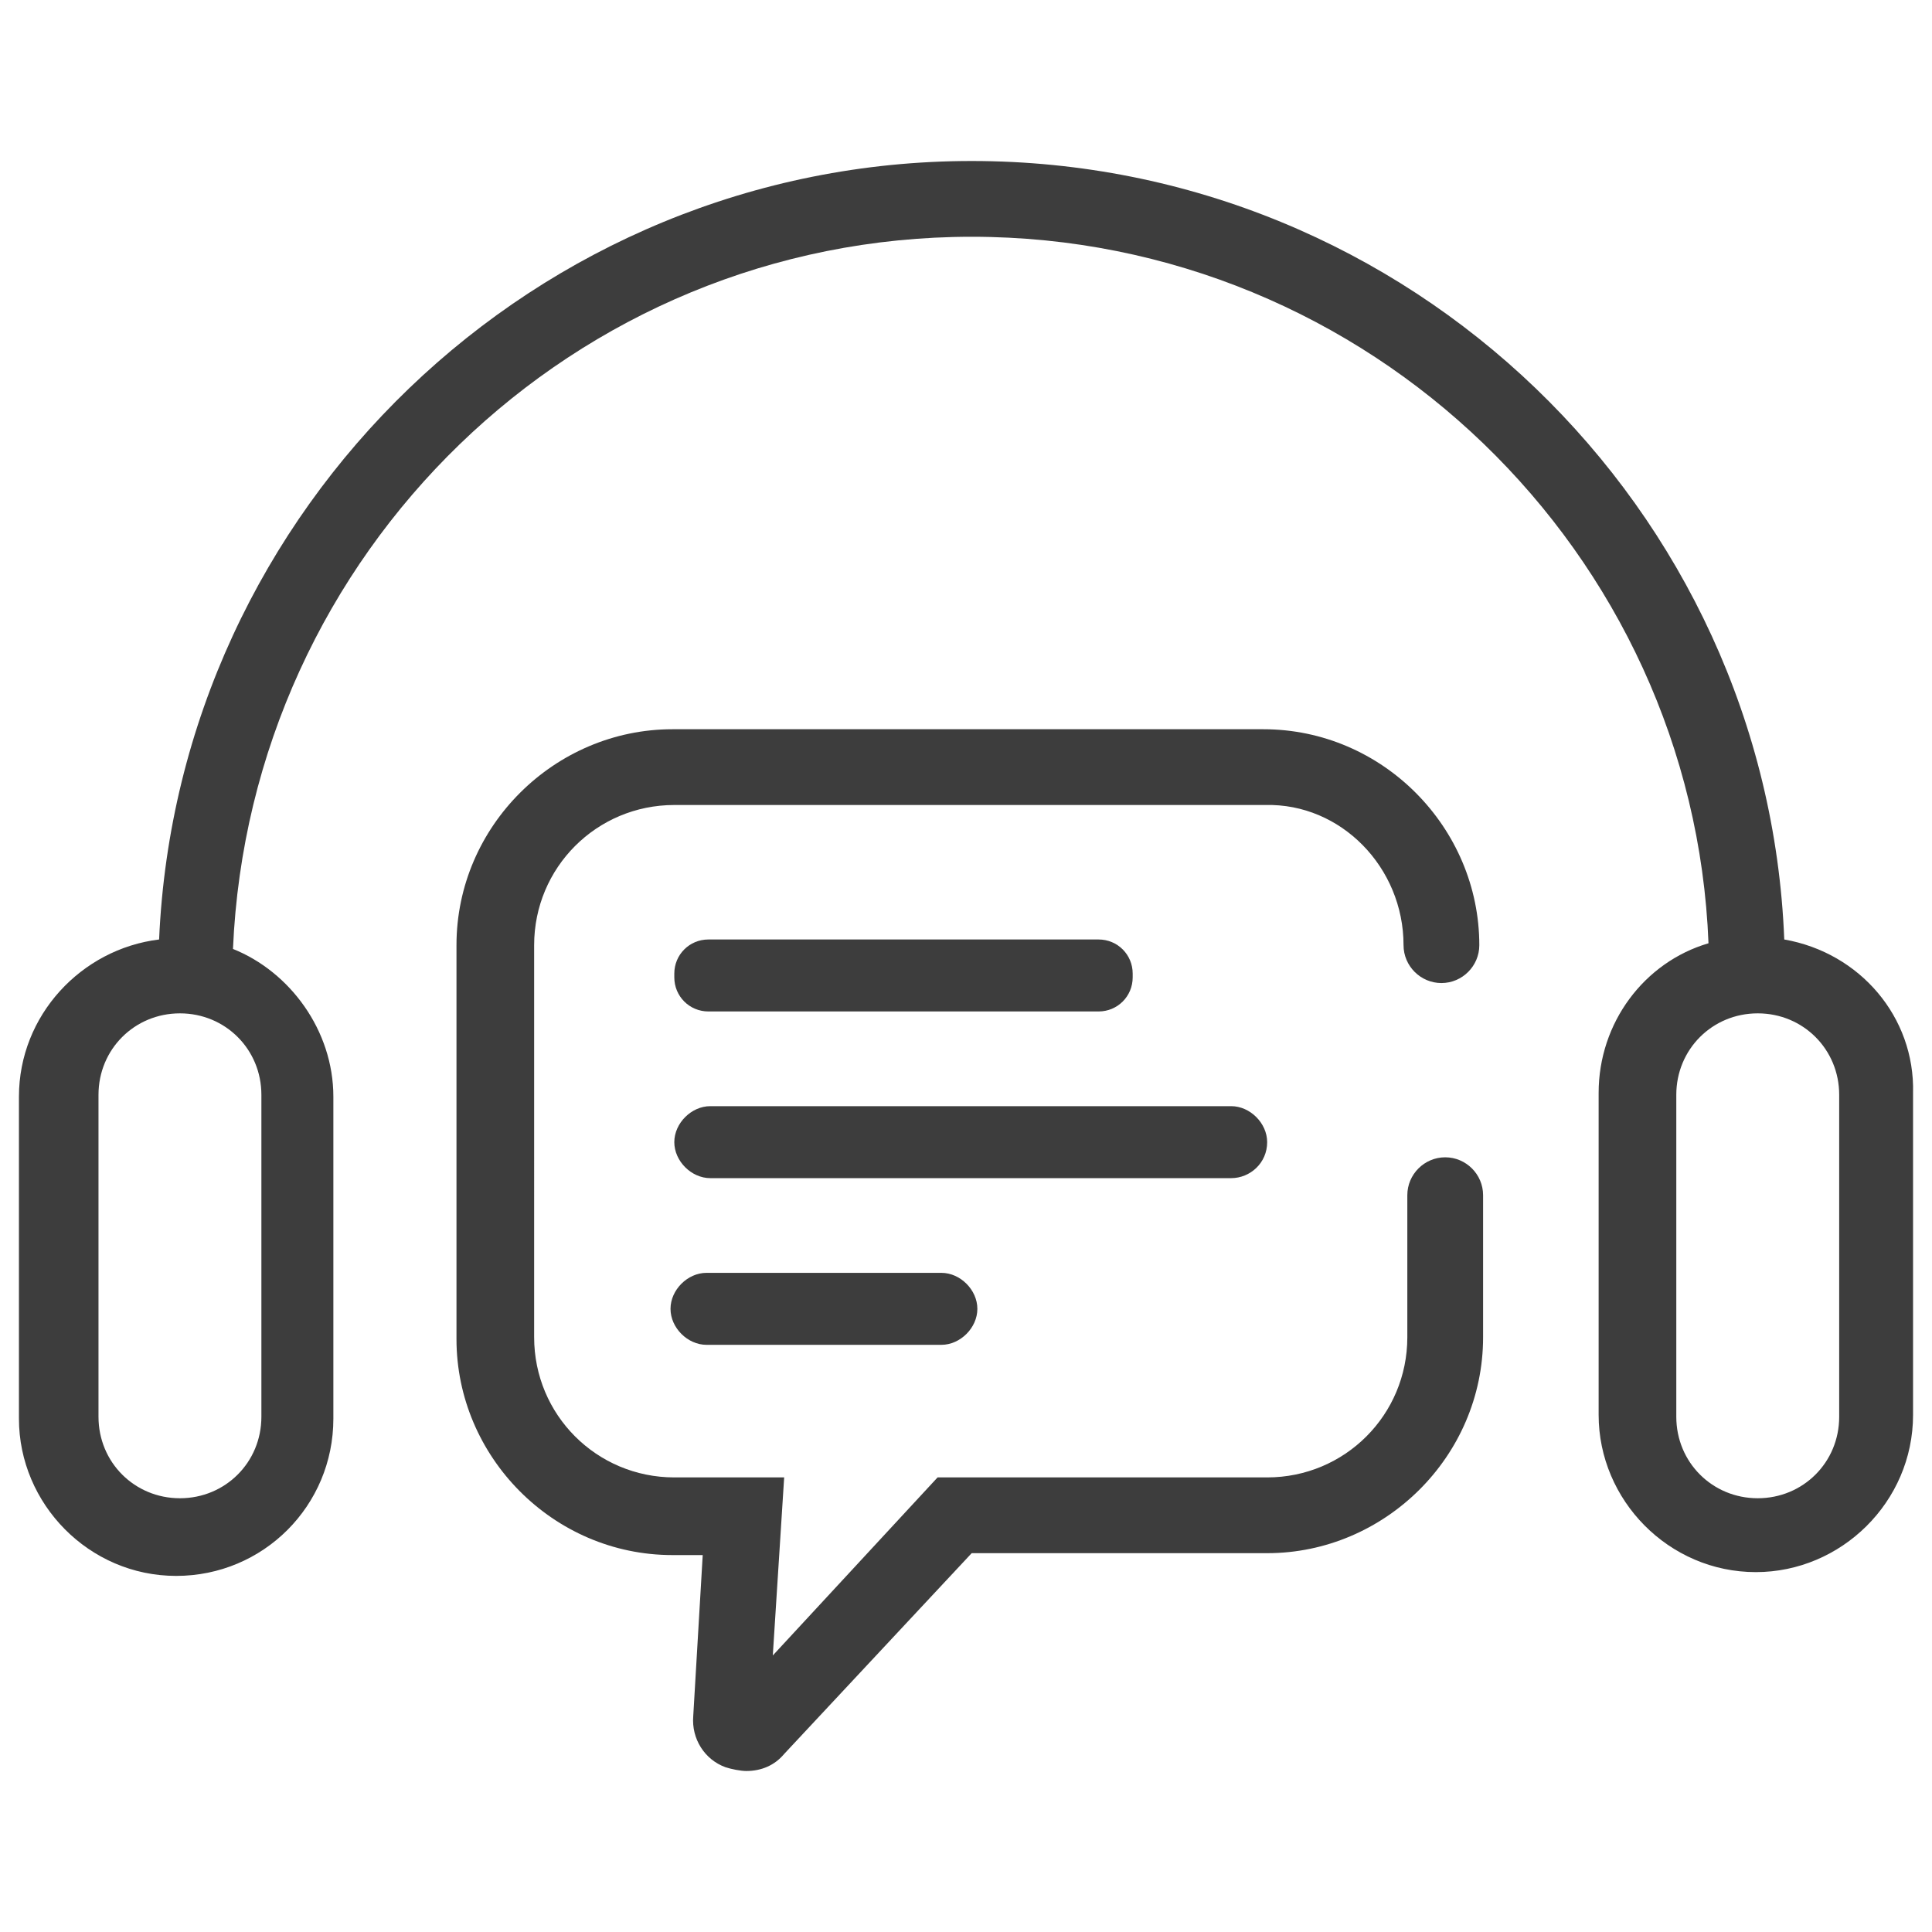
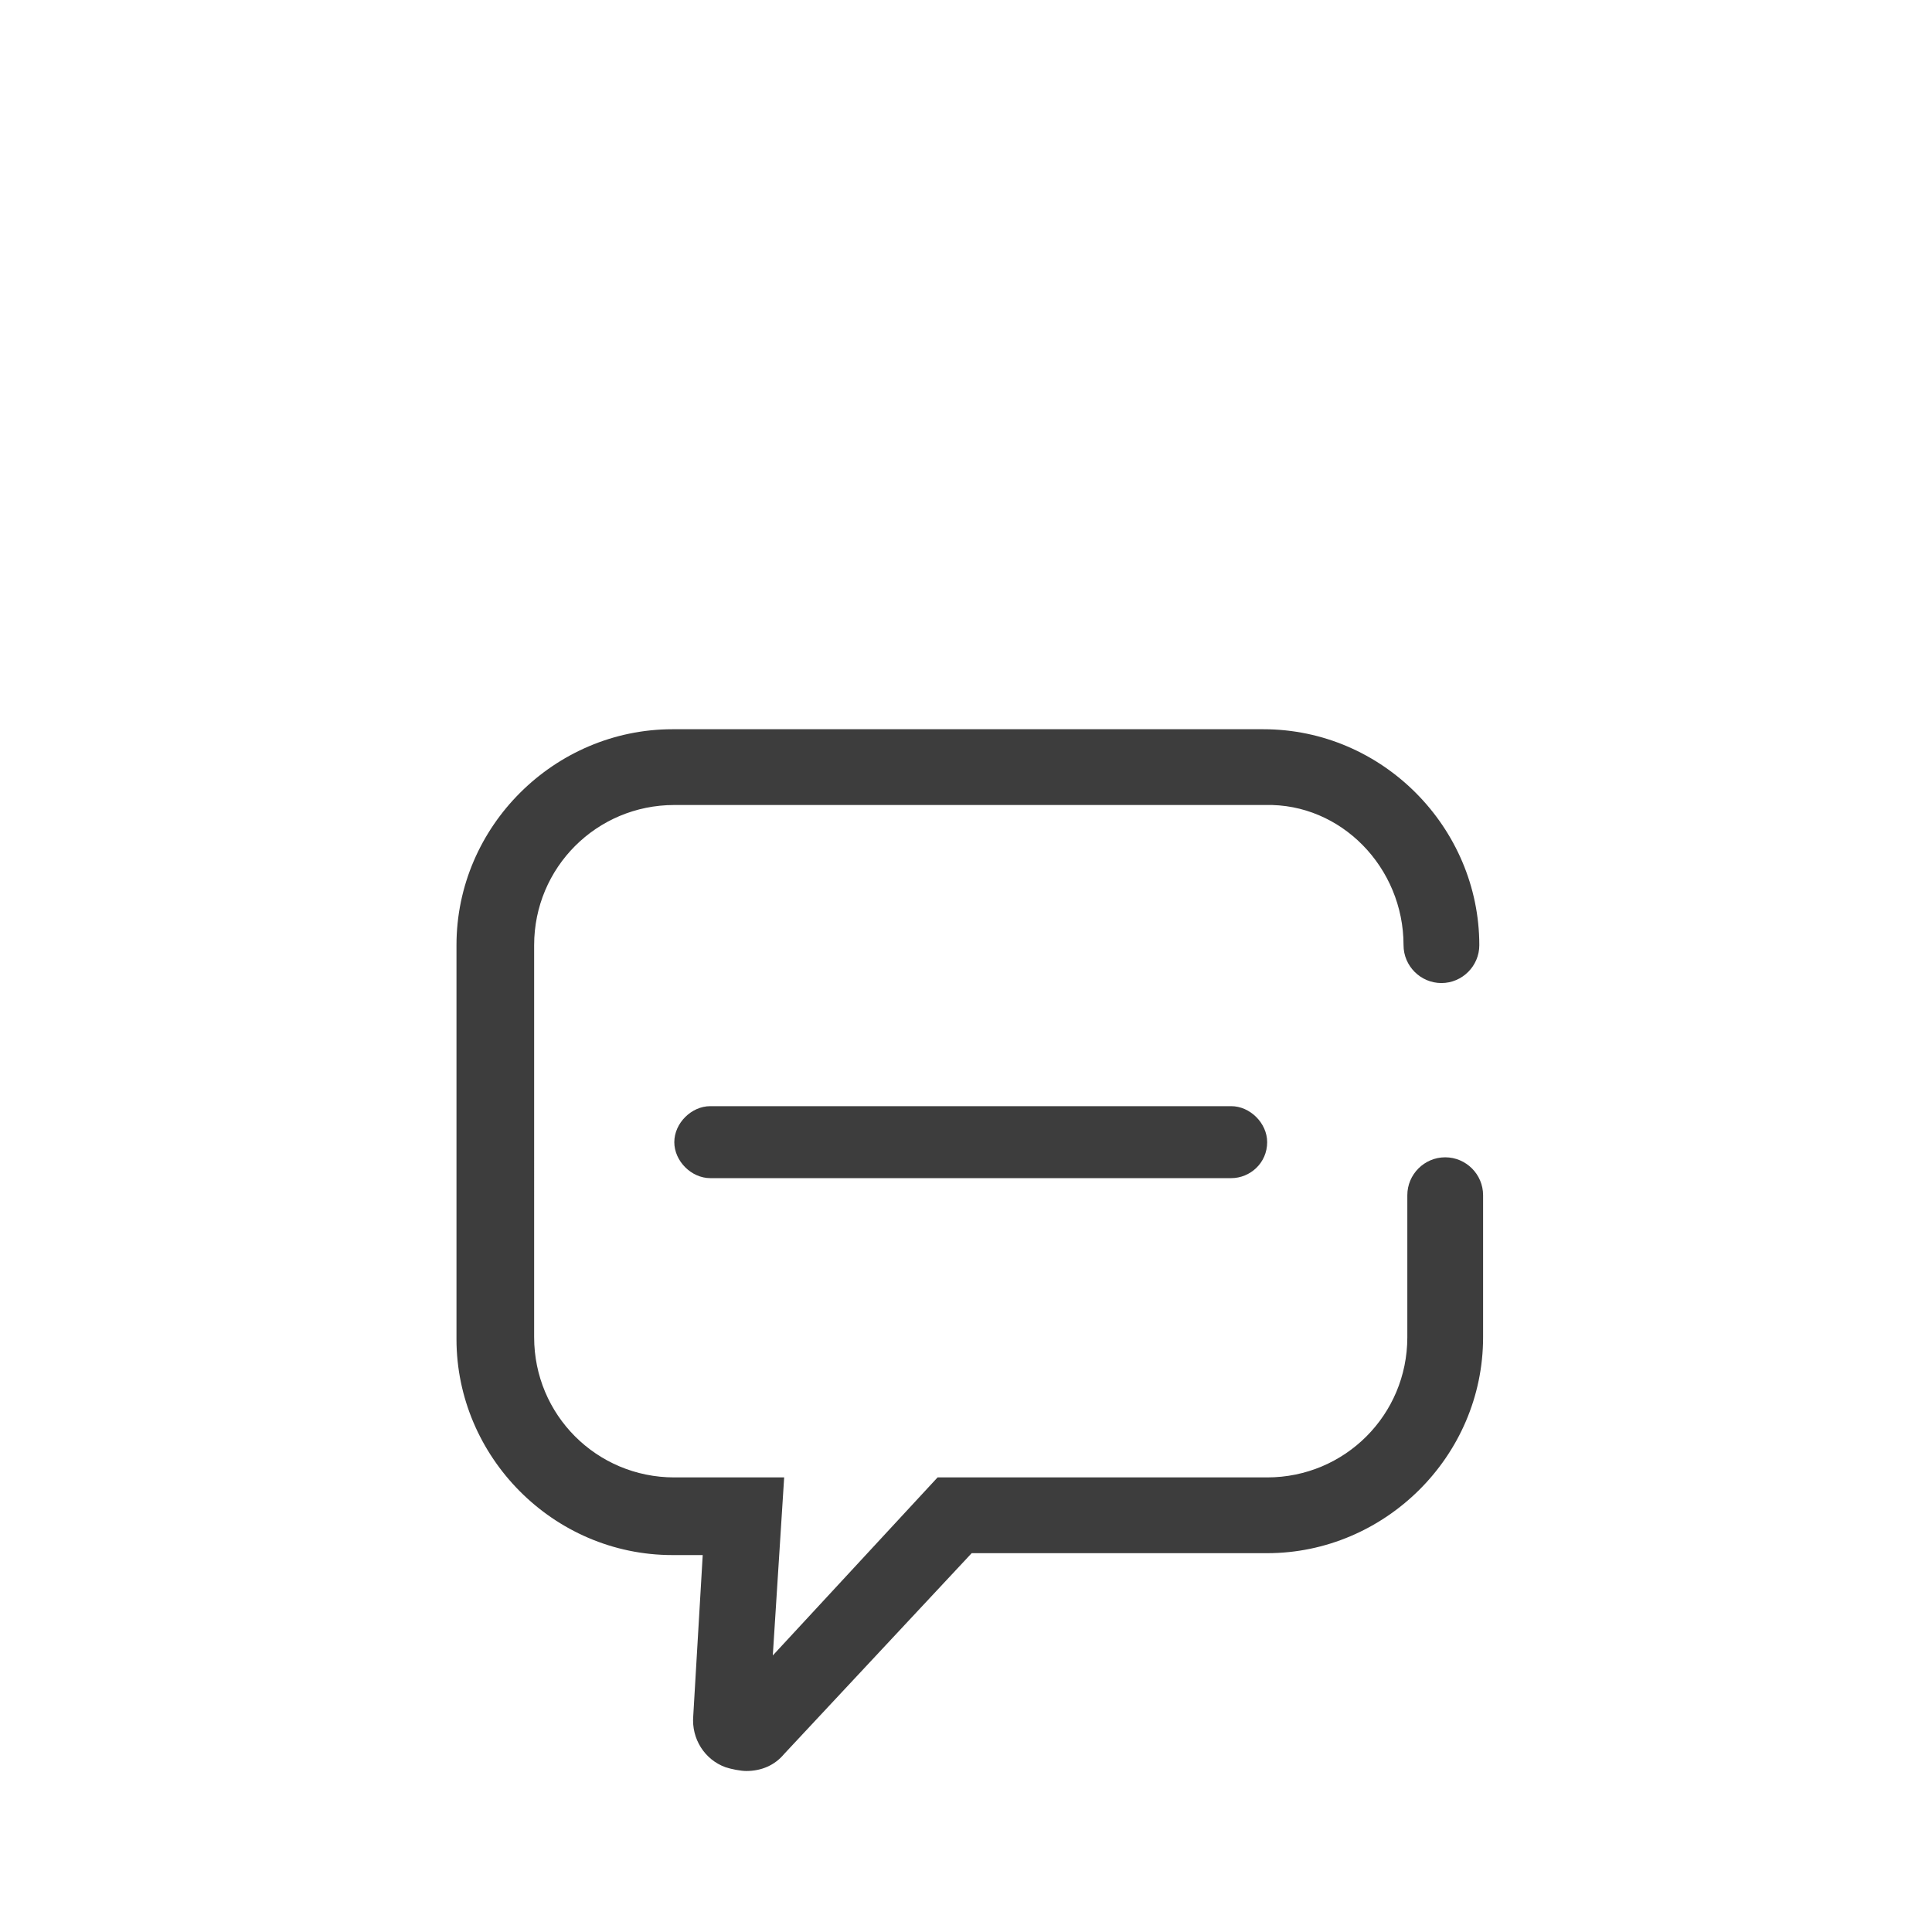
<svg xmlns="http://www.w3.org/2000/svg" version="1.1" id="图层_1" x="0px" y="0px" viewBox="0 0 102 102" style="enable-background:new 0 0 102 102;" xml:space="preserve">
  <style type="text/css">
	.st0{fill:#3D3D3D;}
</style>
  <g>
-     <path class="st0" d="M94.2,49.6C93.3,26.8,74.4,8.5,51.3,8.5c-23,0-41.9,18.3-42.9,41.1c-4.1,0.5-7.4,4-7.4,8.3v17   c0,4.5,3.7,8.3,8.3,8.3s8.3-3.7,8.3-8.3v-17c0-3.5-2.3-6.6-5.3-7.8c0.9-20.9,18-37.6,39-37.6s38.1,16.7,38.9,37.3   c-3.4,1-5.8,4.2-5.8,7.9v17c0,4.5,3.7,8.3,8.3,8.3c4.5,0,8.3-3.7,8.3-8.3v-17C101.1,53.7,98.2,50.3,94.2,49.6z M13.8,57.8v17   c0,2.4-1.9,4.3-4.3,4.3s-4.3-1.9-4.3-4.3v-17c0-2.4,1.9-4.3,4.3-4.3S13.8,55.4,13.8,57.8z M97.1,74.8c0,2.4-1.9,4.3-4.3,4.3   c-2.4,0-4.3-1.9-4.3-4.3v-17c0-2.4,1.9-4.3,4.3-4.3c2.4,0,4.3,1.9,4.3,4.3V74.8z" />
    <path class="st0" d="M74.1,49.9c0,1.1,0.9,2,2,2c1.1,0,2-0.9,2-2c0-6.2-5.1-11.4-11.4-11.4H35.5c-6.2,0-11.4,5.1-11.4,11.4v20.8   c0,6.2,5.1,11.4,11.4,11.4h1.6l-0.5,8.5c-0.1,1.2,0.6,2.3,1.7,2.7c0.3,0.1,0.8,0.2,1.1,0.2c0.8,0,1.5-0.3,2-0.9L51.3,82h15.6   c6.2,0,11.4-5.1,11.4-11.4v-7.5c0-1.1-0.9-2-2-2s-2,0.9-2,2v7.5c0,4.1-3.3,7.4-7.4,7.4H49.5l-8.7,9.4l0.6-9.4h-5.8   c-4.1,0-7.4-3.3-7.4-7.4V49.9c0-4.1,3.3-7.4,7.4-7.4h31.2C70.8,42.4,74.1,45.8,74.1,49.9z" />
-     <path class="st0" d="M37.3,67.2c-1,0-1.9,0.9-1.9,1.9c0,1,0.9,1.9,1.9,1.9h12.4c1,0,1.9-0.9,1.9-1.9c0-1-0.9-1.9-1.9-1.9H37.3z" />
    <path class="st0" d="M66.9,60.3c0-1-0.9-1.9-1.9-1.9H37.5c-1,0-1.9,0.9-1.9,1.9c0,1,0.9,1.9,1.9,1.9H65   C66,62.2,66.9,61.4,66.9,60.3z" />
-     <path class="st0" d="M58,53.4c1,0,1.8-0.8,1.8-1.8v-0.2c0-1-0.8-1.8-1.8-1.8H37.4c-1,0-1.8,0.8-1.8,1.8v0.2c0,1,0.8,1.8,1.8,1.8H58   z" />
  </g>
</svg>